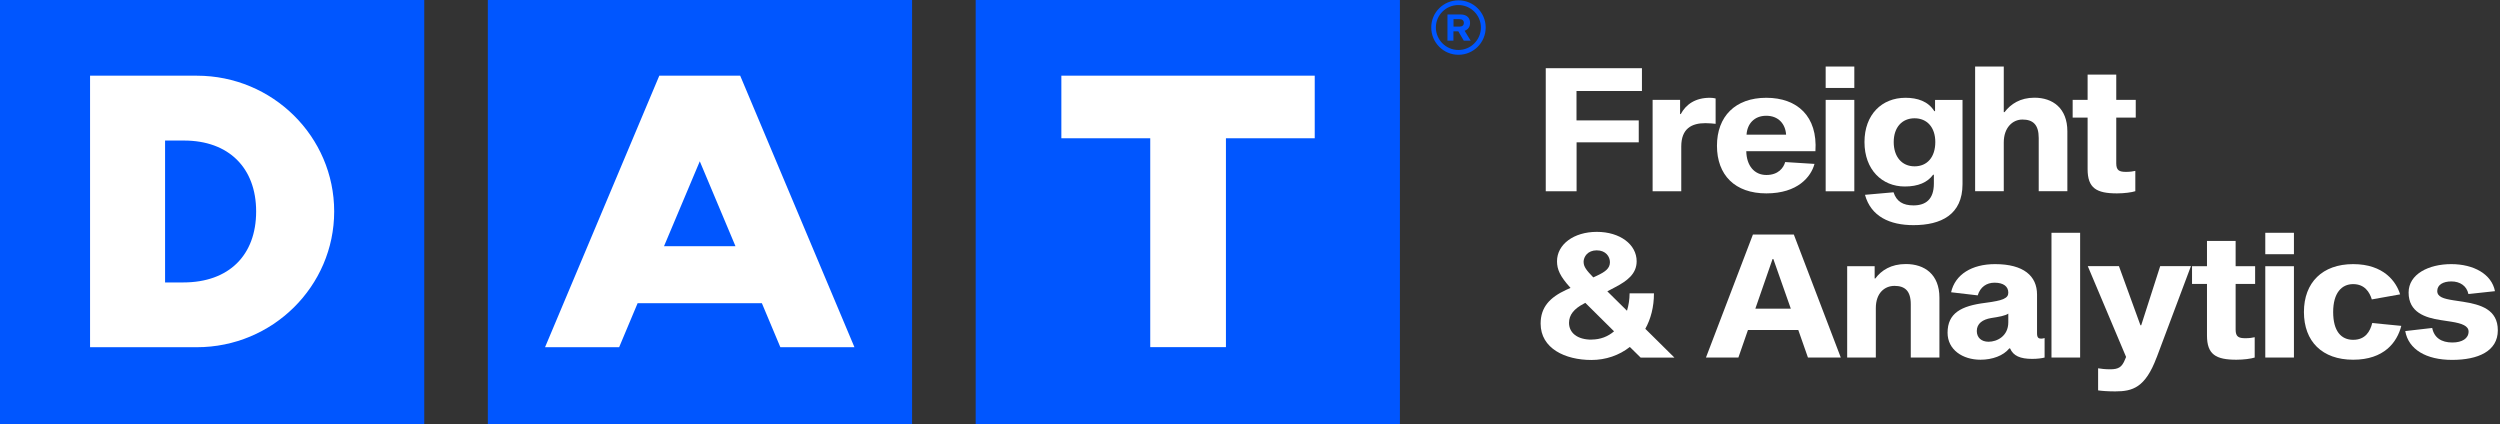
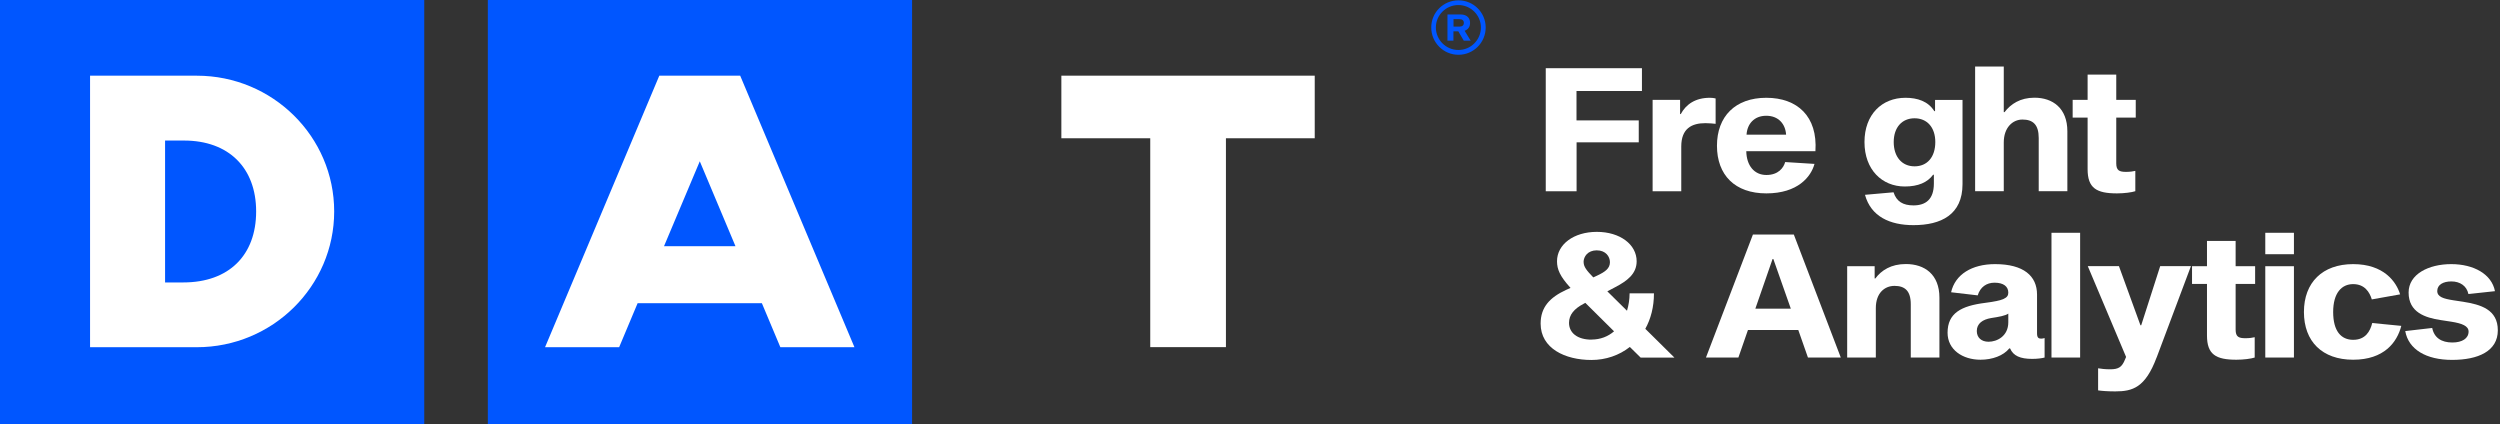
<svg xmlns="http://www.w3.org/2000/svg" width="825" height="140" viewBox="0 0 825 140" fill="none">
  <rect x="0" y="0" width="825" height="140" fill="#333333" stroke="none" />
  <g clip-path="url(#clip0_193_188)">
    <path d="M300.986 0H160.986V140H300.986V0Z" fill="#0056FF" />
    <path d="M140 0H0V140H140V0Z" fill="#0056FF" />
-     <path d="M461.972 0H321.972V140H461.972V0Z" fill="#0056FF" />
    <path d="M490.277 9.066C490.277 14.056 486.258 18.076 481.295 18.076C476.333 18.076 472.313 14.056 472.313 9.066C472.313 4.076 476.333 0.111 481.295 0.111C486.258 0.111 490.277 4.131 490.277 9.066V9.066ZM488.697 9.066C488.697 5.018 485.37 1.664 481.267 1.664C477.164 1.664 473.838 4.991 473.838 9.066C473.838 13.141 477.164 16.495 481.267 16.495C485.37 16.495 488.697 13.169 488.697 9.066ZM485.121 7.541C485.121 8.844 484.483 9.759 483.319 10.147L485.315 13.418H483.042L481.24 10.341H479.632V13.418H477.663V4.769H481.961C483.957 4.769 485.121 5.822 485.121 7.541V7.541ZM481.6 8.789C482.57 8.789 483.069 8.317 483.069 7.541C483.069 6.765 482.57 6.321 481.6 6.321H479.66V8.789H481.6Z" fill="#0056FF" />
    <path d="M350.249 24.979H433.861V45.632H404.558V114.551H379.58V45.632H350.249V24.979V24.979ZM64.954 24.979H29.719V114.579H64.954C89.933 114.579 110.281 94.48 110.281 69.778C110.281 45.078 89.96 24.979 64.954 24.979V24.979ZM60.74 46.38C75.406 46.38 84.527 55.335 84.527 69.778C84.527 84.222 75.544 93.204 60.491 93.204H54.475V46.38H60.74V46.38ZM281.968 114.579L244.265 24.979H217.568L179.865 114.579H204.317L210.416 100.052H251.418L257.517 114.579H281.941H281.968ZM242.713 81.256H219.121L230.931 53.228L242.713 81.256Z" fill="white" />
    <path d="M520.273 39.727H540.788V46.962H520.273V63.125H510.099V22.511H541.841V30.024H520.245V39.699L520.273 39.727Z" fill="white" />
    <path d="M554.4 37.647H554.649C556.396 34.403 559.501 32.269 564.242 32.269C564.935 32.269 565.655 32.352 566.154 32.49V40.863C565.406 40.779 564.02 40.641 562.772 40.641C558.226 40.641 554.816 42.443 554.816 48.348V63.124H545.362V32.962H554.428V37.647H554.4Z" fill="white" />
    <path d="M598.784 54.086C597.647 58.328 593.267 63.817 582.899 63.817C572.53 63.817 566.598 57.773 566.598 48.098C566.598 38.423 572.641 32.269 582.871 32.269C593.101 32.269 599.865 38.368 599.089 49.9H576.273C576.356 54.669 578.934 57.746 582.899 57.746C586.863 57.746 588.582 55.362 589.109 53.477L598.784 54.086V54.086ZM576.356 44.439H589.414C589.192 40.918 586.891 38.201 582.871 38.201C578.851 38.201 576.578 40.918 576.356 44.439Z" fill="white" />
-     <path d="M611.925 21.956V29.025H602.471V21.956H611.925V21.956ZM611.925 32.99V63.124H602.471V32.962H611.925V32.99Z" fill="white" />
    <path d="M647.631 60.768C647.631 70.886 640.507 74.296 631.441 74.296C623.679 74.296 617.413 71.469 615.445 64.288L624.871 63.457C625.841 66.478 627.976 67.781 631.441 67.781C635.433 67.781 638.178 65.841 638.178 60.574V57.663H637.928C636.071 60.185 633.021 61.544 628.586 61.544C621.045 61.544 615.279 55.971 615.279 46.879C615.279 37.785 621.017 32.269 628.808 32.269C632.716 32.269 636.293 33.405 638.316 36.676H638.566V32.989H647.631V60.795V60.768ZM638.649 46.879C638.649 42.027 635.932 39.033 631.802 39.033C627.671 39.033 624.926 42.027 624.926 46.879C624.926 51.73 627.615 54.89 631.802 54.89C635.988 54.89 638.649 51.841 638.649 46.879Z" fill="white" />
    <path d="M661.493 37.01C663.545 34.32 666.677 32.241 671.362 32.241C677.378 32.241 682.23 35.679 682.23 43.33V63.097H672.776V45.52C672.776 41.085 670.836 39.449 667.398 39.449C664.238 39.449 661.244 42.027 661.244 47.017V63.097H651.79V21.956H661.244V37.01H661.493Z" fill="white" />
    <path d="M704.657 56.388V63.096C703.493 63.484 700.998 63.817 698.614 63.817C691.849 63.817 688.911 62.098 688.911 55.833V38.811H683.976V32.962H688.911V24.617H698.364V32.962H704.796V38.811H698.364V53.892C698.364 56.249 699.362 56.72 701.608 56.72C702.938 56.72 703.992 56.554 704.657 56.388V56.388Z" fill="white" />
    <path d="M537.849 114.495C534.329 117.267 529.893 118.792 525.18 118.792C516.503 118.792 508.408 114.994 508.408 106.788C508.408 101.354 511.457 98.138 516.863 95.643L518.277 95.006C514.784 91.18 513.814 88.879 513.814 86.218C513.814 80.673 519.303 76.515 526.954 76.515C534.606 76.515 540.095 80.673 540.095 86.218C540.095 90.431 536.879 92.76 532.887 94.839L530.42 96.142L536.907 102.546C537.461 100.717 537.766 98.748 537.766 96.808H545.806C545.806 101.327 544.752 105.263 542.95 108.507L552.57 118.016H541.426L537.877 114.523L537.849 114.495ZM525.18 112.055C528.174 112.055 530.669 111.029 532.637 109.338L523.156 99.94L522.602 100.245C519.469 101.881 517.778 103.877 517.778 106.538C517.778 109.837 520.523 112.083 525.208 112.083L525.18 112.055ZM522.602 86.523C522.602 87.992 523.544 89.239 525.79 91.54L526.982 90.986C529.727 89.711 531.279 88.574 531.279 86.523C531.279 84.665 529.893 82.614 526.927 82.614C523.96 82.614 522.574 84.665 522.574 86.523H522.602Z" fill="white" />
    <path d="M576.828 108.894L573.667 117.988H562.966L578.463 77.401H591.964L607.461 117.988H596.622L593.434 108.894H576.828ZM585.2 85.469H584.95L579.267 101.853H590.966L585.2 85.469V85.469Z" fill="white" />
    <path d="M618.855 91.9C620.852 89.211 624.04 87.132 628.919 87.132C635.157 87.132 640.008 90.57 640.008 98.221V117.987H630.555V100.411C630.555 95.975 628.614 94.34 625.176 94.34C621.96 94.34 619.022 96.668 619.022 101.659V117.987H609.568V87.853H618.634V91.9H618.883H618.855Z" fill="white" />
    <path d="M674.717 111.501V117.988C673.913 118.21 672.416 118.431 670.614 118.431C666.677 118.431 664.376 117.433 663.323 114.966H663.073C661.132 117.378 657.473 118.709 653.564 118.709C647.659 118.709 642.697 115.41 642.697 109.81C642.697 103.35 647.16 100.938 655.144 99.94C661.188 99.164 662.74 98.36 662.74 96.586C662.74 94.534 661.16 93.287 658.194 93.287C655.588 93.287 653.481 94.701 652.649 97.473L643.861 96.447C645.192 90.57 650.709 87.16 658.36 87.16C667.841 87.16 672.222 91.097 672.222 97.196V109.976C672.222 111.445 672.721 111.75 673.58 111.75C673.913 111.75 674.412 111.667 674.717 111.556V111.501ZM662.74 103.489C661.798 104.182 659.635 104.57 657.057 104.958C654.313 105.429 652.344 106.732 652.344 109.227C652.344 111.418 653.869 112.776 656.226 112.776C658.998 112.776 662.74 110.946 662.74 106.344V103.489Z" fill="white" />
    <path d="M686.443 76.819V117.988H676.99V76.819H686.443Z" fill="white" />
    <path d="M711.671 117.988C707.956 127.912 703.77 129.16 698.032 129.16C695.758 129.16 693.679 129.021 692.376 128.827V121.536C693.374 121.702 694.649 121.869 696.368 121.869C699.168 121.869 700.249 121.12 701.247 118.653L701.608 117.794L688.966 87.825H699.251L706.348 107.342H706.598L712.863 87.825H723.01L711.699 117.96L711.671 117.988Z" fill="white" />
    <path d="M744.051 111.279V117.988C742.887 118.376 740.392 118.709 738.008 118.709C731.243 118.709 728.305 116.99 728.305 110.725V93.703H723.37V87.853H728.305V79.509H737.758V87.853H744.19V93.703H737.758V108.784C737.758 111.14 738.756 111.612 741.002 111.612C742.333 111.612 743.386 111.445 744.051 111.279V111.279Z" fill="white" />
    <path d="M756.998 76.819V83.889H747.544V76.819H756.998ZM756.998 87.853V117.988H747.544V87.853H756.998V87.853Z" fill="white" />
    <path d="M782.808 106.594L792.428 107.536C791.041 112.97 786.744 118.709 776.542 118.709C766.34 118.709 760.297 112.693 760.297 102.962C760.297 93.231 766.396 87.16 776.542 87.16C786.689 87.16 790.792 93.01 792.039 97.14L782.697 98.804C781.976 96.42 780.34 93.758 776.542 93.758C772.744 93.758 769.944 96.669 769.944 102.962C769.944 109.255 772.55 112.138 776.542 112.138C780.534 112.138 782.142 109.422 782.835 106.594H782.808Z" fill="white" />
    <path d="M814.578 97.029C814.023 94.368 811.833 92.871 808.95 92.871C806.233 92.871 804.293 93.98 804.293 96.031C804.293 97.972 806.372 98.582 809.532 99.081L812.831 99.58C818.598 100.495 824.281 102.103 824.281 109.006C824.281 115.909 817.766 118.764 809.2 118.764C800.633 118.764 794.812 115.326 793.73 109.255L802.629 108.229C803.267 111.445 805.651 113.026 809.283 113.026C812.527 113.026 814.633 111.667 814.633 109.422C814.633 107.564 812.471 106.732 809.033 106.178L805.429 105.624C800.301 104.847 794.839 103.073 794.839 96.531C794.839 90.459 801.465 87.16 808.895 87.16C816.324 87.16 822.257 90.459 823.338 96.087L814.606 97.029H814.578Z" fill="white" />
  </g>
  <defs>
    <clipPath id="clip0_193_188">
      <rect width="824.253" height="140" fill="white" />
    </clipPath>
  </defs>
</svg>